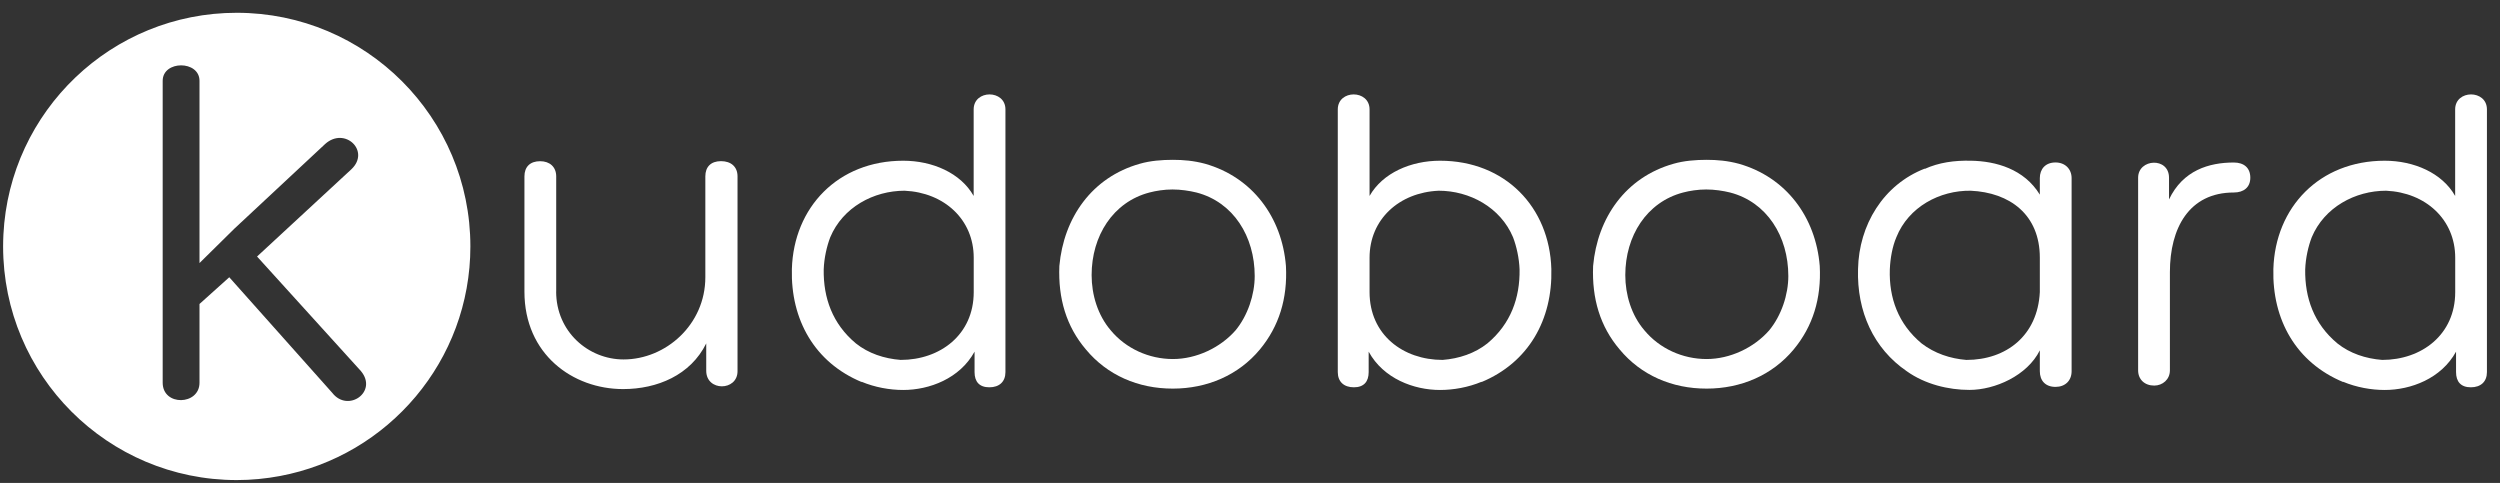
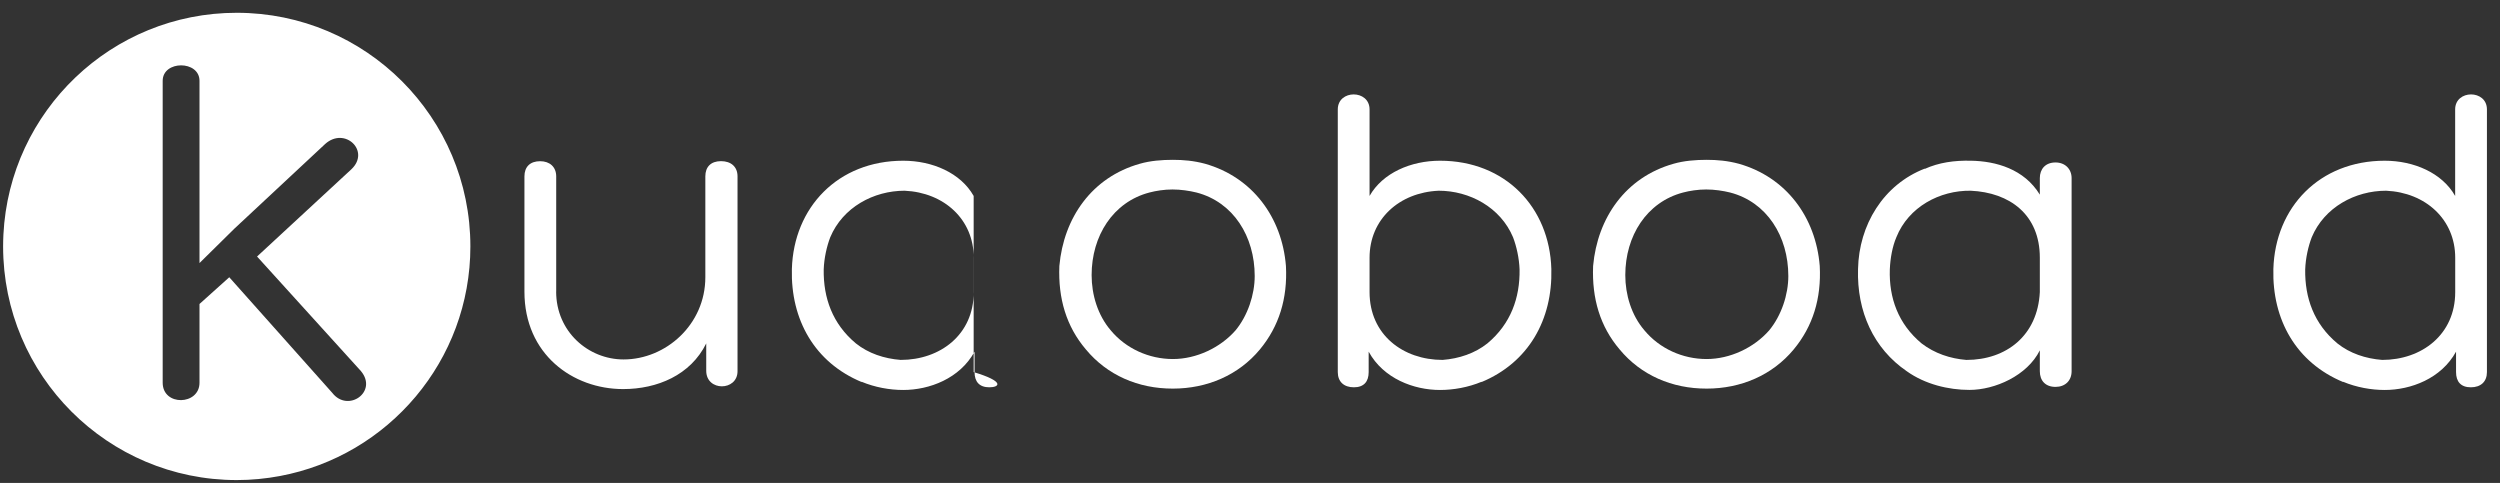
<svg xmlns="http://www.w3.org/2000/svg" width="176" height="34" viewBox="0 0 176 34" fill="none">
  <rect x="0" y="0" width="176" height="34" fill="#333333" stroke="none" />
  <path d="M39.153 20.53C39.153 23.348 41.419 25.305 43.899 25.305C46.867 25.305 49.656 22.855 49.656 19.518V12.415C49.656 11.742 50.053 11.345 50.76 11.345C51.466 11.345 51.922 11.742 51.922 12.415V26.133C51.922 27.542 49.719 27.571 49.719 26.104V24.176C48.615 26.413 46.261 27.391 43.869 27.391C40.32 27.391 36.92 24.941 36.92 20.535V12.419C36.92 11.746 37.318 11.349 38.024 11.349C38.697 11.349 39.157 11.746 39.157 12.419V20.53H39.153Z" fill="white" />
-   <path d="M63.587 11.315C65.64 11.315 67.63 12.172 68.546 13.795V7.703C68.546 6.294 70.783 6.294 70.783 7.703V26.196C70.783 26.869 70.356 27.266 69.65 27.266C68.943 27.266 68.609 26.869 68.609 26.196V24.757C67.568 26.655 65.423 27.454 63.587 27.454C62.638 27.454 61.597 27.27 60.648 26.873L60.677 26.902C57.341 25.523 55.656 22.491 55.748 18.942C55.873 14.593 58.996 11.315 63.587 11.315ZM68.55 20.564V18.143C68.55 15.45 66.468 13.552 63.683 13.427C61.509 13.427 59.335 14.589 58.449 16.705C58.202 17.349 58.018 18.172 57.989 18.971C57.959 20.961 58.599 22.796 60.255 24.176C61.141 24.883 62.245 25.247 63.407 25.338C66.192 25.338 68.55 23.561 68.55 20.564Z" fill="white" />
+   <path d="M63.587 11.315C65.64 11.315 67.63 12.172 68.546 13.795V7.703V26.196C70.783 26.869 70.356 27.266 69.65 27.266C68.943 27.266 68.609 26.869 68.609 26.196V24.757C67.568 26.655 65.423 27.454 63.587 27.454C62.638 27.454 61.597 27.27 60.648 26.873L60.677 26.902C57.341 25.523 55.656 22.491 55.748 18.942C55.873 14.593 58.996 11.315 63.587 11.315ZM68.55 20.564V18.143C68.55 15.45 66.468 13.552 63.683 13.427C61.509 13.427 59.335 14.589 58.449 16.705C58.202 17.349 58.018 18.172 57.989 18.971C57.959 20.961 58.599 22.796 60.255 24.176C61.141 24.883 62.245 25.247 63.407 25.338C66.192 25.338 68.55 23.561 68.55 20.564Z" fill="white" />
  <path d="M76.448 24.603C75.068 22.98 74.487 21.019 74.579 18.724C74.884 15.325 76.875 12.477 80.245 11.528C80.98 11.315 81.804 11.252 82.569 11.252C83.305 11.252 84.041 11.315 84.835 11.528C88.172 12.477 90.254 15.296 90.53 18.724C90.651 21.019 90.041 22.98 88.695 24.603C87.194 26.409 84.99 27.358 82.569 27.358C80.123 27.362 77.949 26.409 76.448 24.603ZM82.544 13.339C81.963 13.339 81.382 13.431 80.922 13.552C78.35 14.225 76.85 16.613 76.85 19.368C76.85 20.748 77.28 22.186 78.196 23.256C79.266 24.544 80.893 25.276 82.573 25.276C84.225 25.276 85.91 24.481 86.984 23.256C87.842 22.215 88.331 20.748 88.331 19.431C88.331 16.646 86.83 14.225 84.229 13.552C83.736 13.431 83.125 13.339 82.544 13.339Z" fill="white" />
  <path d="M104.286 26.902L104.315 26.873C103.366 27.27 102.325 27.454 101.376 27.454C99.54 27.454 97.395 26.66 96.354 24.757V26.196C96.354 26.869 96.016 27.266 95.313 27.266C94.607 27.266 94.18 26.869 94.18 26.196V7.703C94.18 6.294 96.417 6.294 96.417 7.703V13.795C97.337 12.172 99.327 11.315 101.376 11.315C105.971 11.315 109.09 14.593 109.215 18.937C109.307 22.491 107.622 25.523 104.286 26.902ZM104.712 24.176C106.364 22.796 107.008 20.961 106.978 18.971C106.949 18.176 106.765 17.349 106.519 16.705C105.632 14.593 103.458 13.427 101.284 13.427C98.499 13.548 96.417 15.446 96.417 18.143V20.564C96.417 23.566 98.775 25.338 101.56 25.338C102.722 25.247 103.826 24.879 104.712 24.176Z" fill="white" />
  <path d="M114.024 24.603C112.644 22.98 112.063 21.019 112.155 18.724C112.46 15.325 114.45 12.477 117.82 11.528C118.556 11.315 119.384 11.252 120.149 11.252C120.885 11.252 121.617 11.315 122.415 11.528C125.752 12.477 127.834 15.296 128.11 18.724C128.231 21.019 127.621 22.98 126.274 24.603C124.773 26.409 122.57 27.358 120.149 27.358C117.699 27.362 115.525 26.409 114.024 24.603ZM120.116 13.339C119.534 13.339 118.953 13.431 118.493 13.552C115.922 14.225 114.421 16.613 114.421 19.368C114.421 20.748 114.848 22.186 115.767 23.256C116.838 24.544 118.46 25.276 120.145 25.276C121.796 25.276 123.481 24.481 124.552 23.256C125.409 22.215 125.898 20.748 125.898 19.431C125.898 16.646 124.397 14.225 121.796 13.552C121.311 13.431 120.697 13.339 120.116 13.339Z" fill="white" />
  <path d="M135.489 11.896C136.5 11.437 137.6 11.286 138.766 11.315C140.51 11.345 142.5 11.896 143.604 13.703V12.54C143.604 11.896 144.001 11.437 144.708 11.437C145.381 11.437 145.841 11.896 145.841 12.54V26.133C145.841 26.806 145.381 27.237 144.708 27.237C144.005 27.237 143.604 26.806 143.604 26.133V24.665C142.718 26.442 140.451 27.45 138.645 27.45C137.173 27.45 135.522 27.053 134.234 26.133C131.905 24.54 130.714 21.939 130.806 18.937C130.868 15.843 132.583 12.996 135.522 11.863L135.489 11.896ZM143.604 20.564V18.143C143.604 15.112 141.493 13.552 138.737 13.427C136.563 13.397 134.36 14.56 133.503 16.705C133.227 17.349 133.076 18.172 133.043 18.971C132.98 20.961 133.624 22.797 135.279 24.176C136.199 24.883 137.299 25.247 138.432 25.339C141.246 25.339 143.449 23.624 143.604 20.564Z" fill="white" />
-   <path d="M152.699 14.041C153.677 11.988 155.517 11.441 157.26 11.441C157.967 11.441 158.422 11.809 158.422 12.511C158.422 13.184 157.963 13.552 157.26 13.552C154.108 13.552 152.761 16.061 152.761 19.155V26.074C152.761 26.718 152.243 27.145 151.657 27.145C150.984 27.145 150.524 26.714 150.524 26.074V12.511C150.524 11.165 152.699 11.039 152.699 12.511V14.041Z" fill="white" />
  <path d="M167.884 11.315C169.937 11.315 171.927 12.172 172.843 13.795V7.703C172.843 6.294 175.08 6.294 175.08 7.703V26.196C175.08 26.869 174.649 27.266 173.947 27.266C173.244 27.266 172.906 26.869 172.906 26.196V24.757C171.864 26.655 169.72 27.454 167.884 27.454C166.935 27.454 165.894 27.27 164.945 26.873L164.974 26.902C161.638 25.523 159.953 22.491 160.045 18.942C160.17 14.593 163.293 11.315 167.884 11.315ZM172.847 20.564V18.143C172.847 15.45 170.765 13.552 167.98 13.427C165.806 13.427 163.632 14.589 162.746 16.705C162.499 17.349 162.315 18.172 162.286 18.971C162.256 20.961 162.896 22.796 164.552 24.176C165.438 24.883 166.542 25.247 167.704 25.338C170.489 25.338 172.847 23.561 172.847 20.564Z" fill="white" />
  <path fill-rule="evenodd" clip-rule="evenodd" d="M0.24 16.516C0.674 7.82 7.862 0.9 16.667 0.9C25.753 0.9 33.115 8.263 33.115 17.349C33.115 25.393 27.333 32.087 19.703 33.513C18.72 33.696 17.704 33.797 16.667 33.797C7.582 33.797 0.219 26.434 0.219 17.349C0.219 17.068 0.227 16.792 0.24 16.516ZM24.741 11.913C26.091 10.634 24.276 8.894 22.892 10.136L16.495 16.102L14.045 18.519V5.692C14.045 4.237 11.453 4.237 11.453 5.692V26.944C11.453 28.612 14.045 28.541 14.045 26.944V21.4L16.14 19.518L23.39 27.655C24.49 29.076 26.622 27.588 25.414 26.129L18.097 18.059L24.741 11.913Z" fill="white" />
</svg>